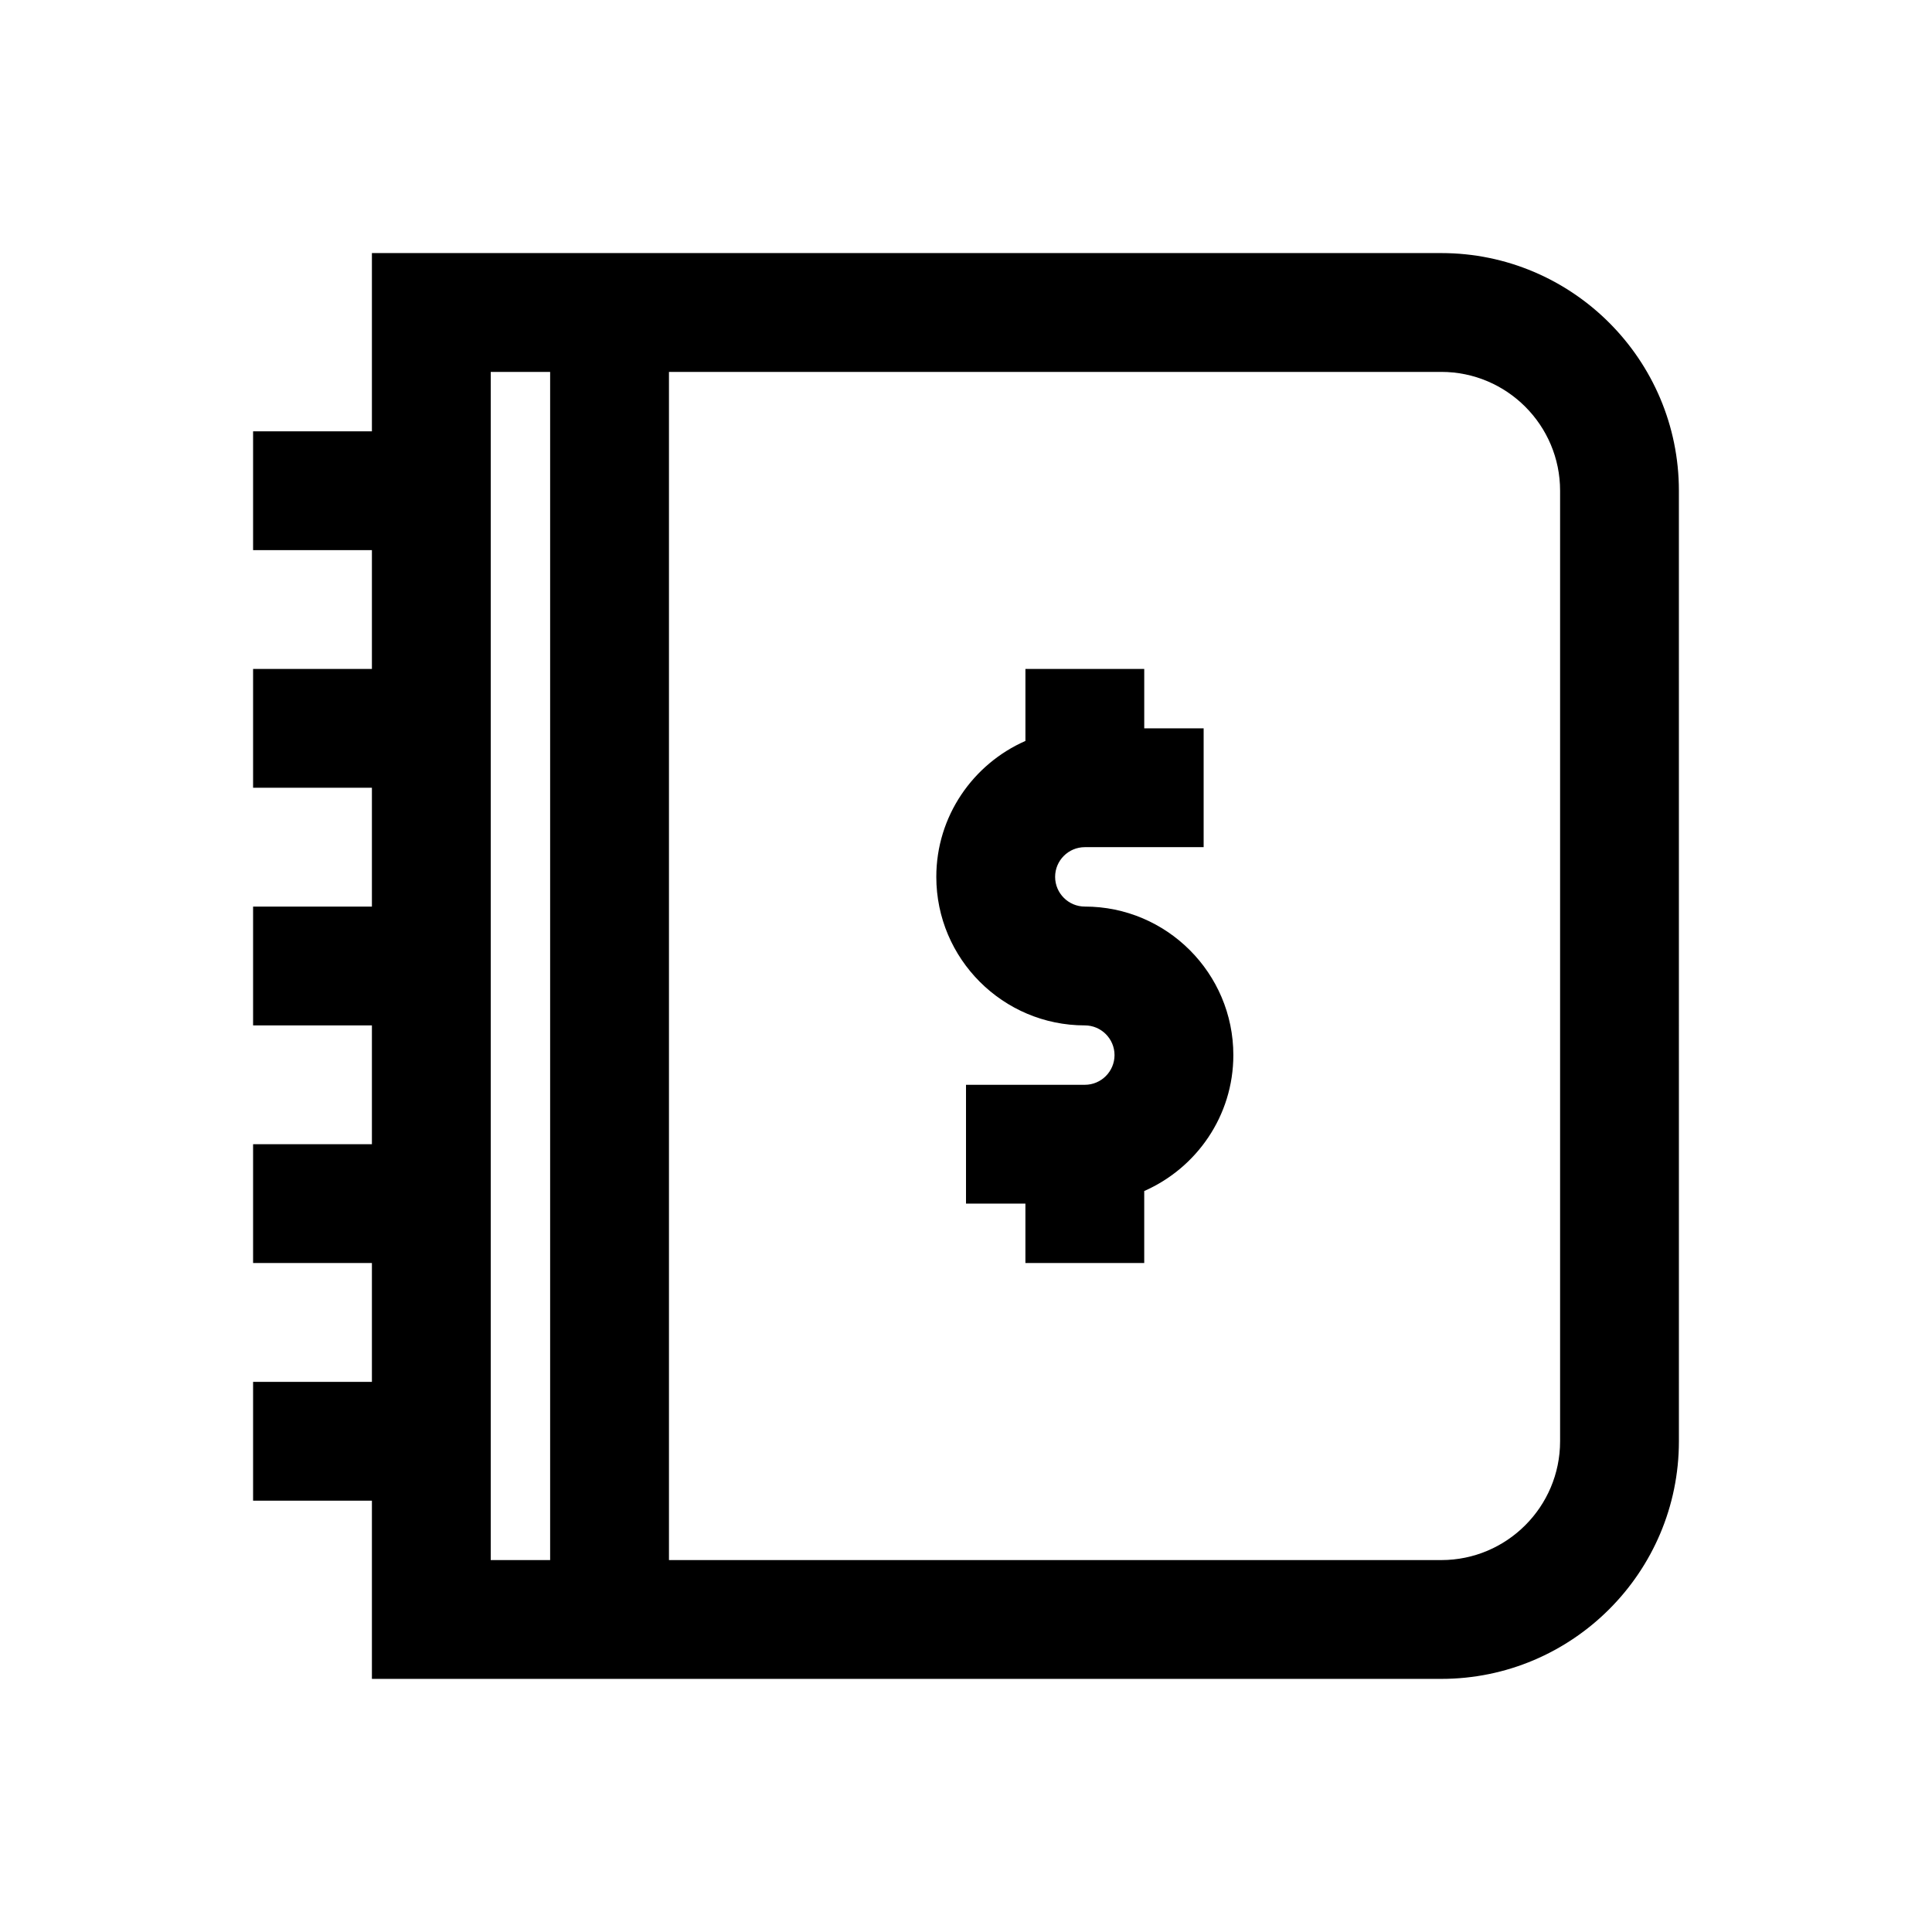
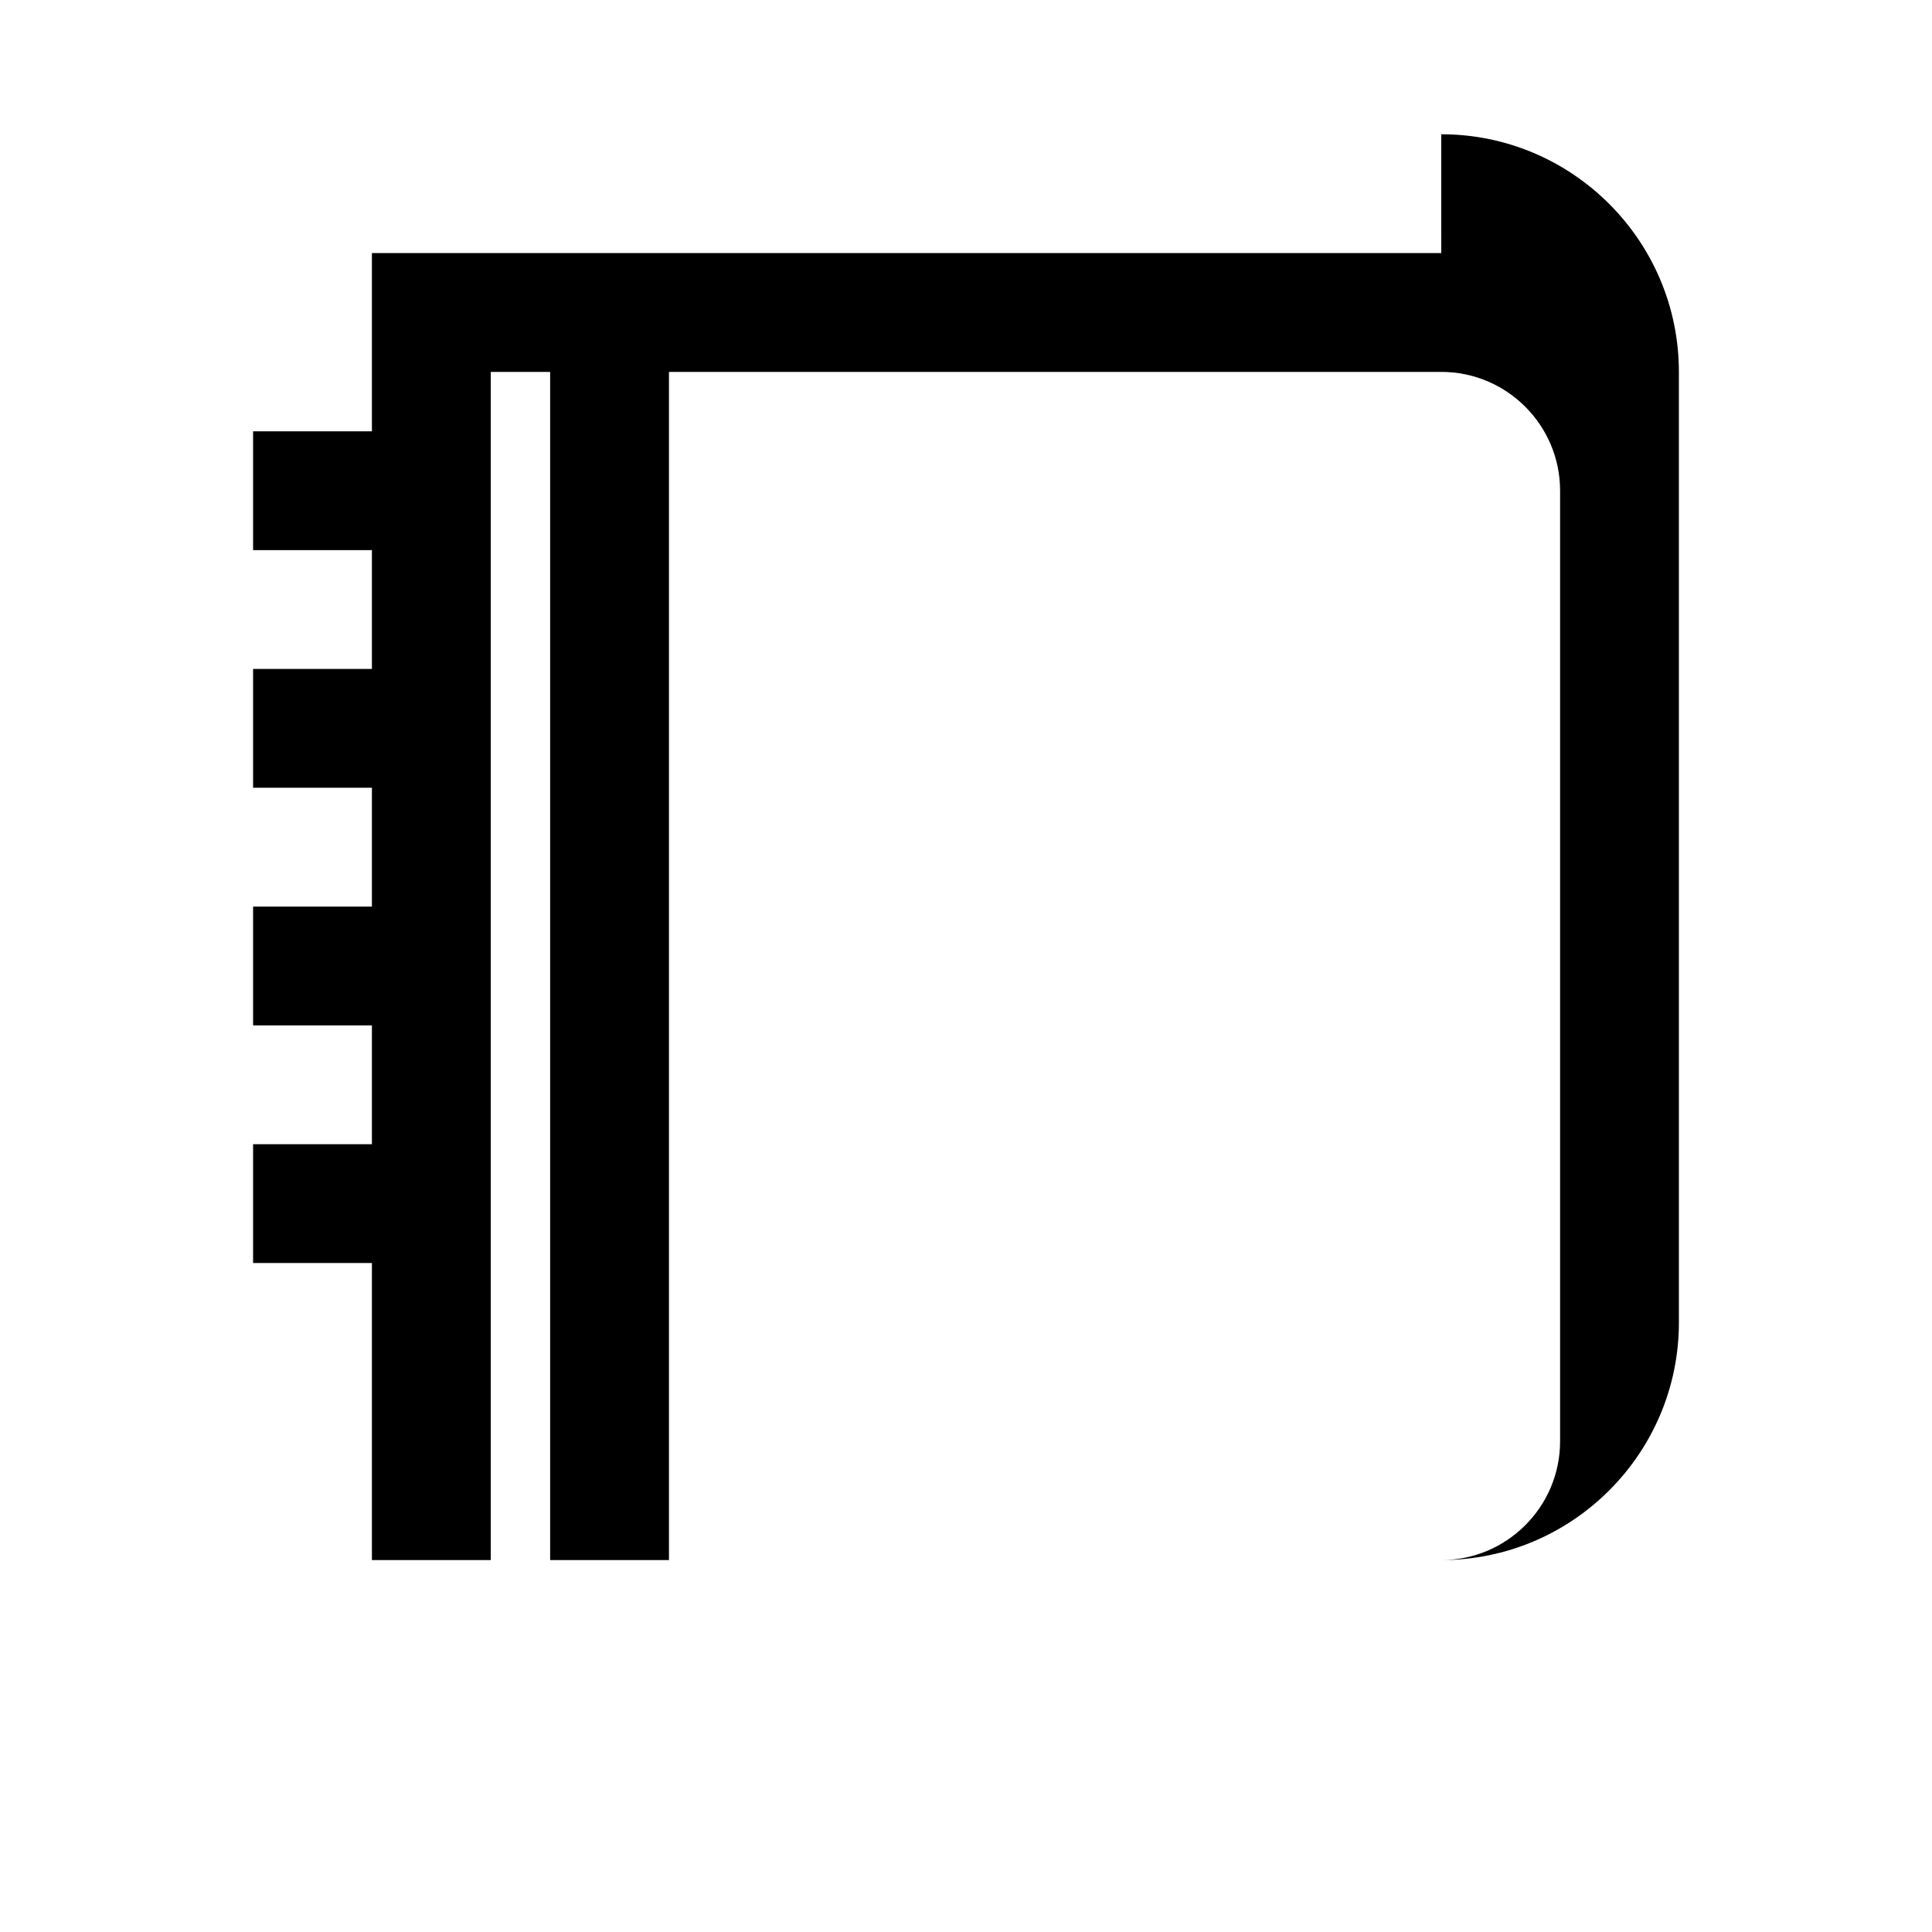
<svg xmlns="http://www.w3.org/2000/svg" fill="#000000" width="800px" height="800px" version="1.1" viewBox="144 144 512 512">
  <g>
-     <path d="m431.49 384.25c-4.344 0-7.871-3.543-7.871-7.871-0.004-4.328 3.523-7.871 7.871-7.871h31.488v-31.488h-15.742v-15.742h-31.488v19.082c-13.871 6.094-23.617 19.934-23.617 36.023 0 21.711 17.664 39.359 39.359 39.359 4.344 0 7.871 3.543 7.871 7.871 0 4.328-3.527 7.871-7.871 7.871h-31.488v31.488h15.742v15.742h31.488v-19.082c13.871-6.094 23.617-19.934 23.617-36.023 0-21.711-17.664-39.359-39.359-39.359z" />
-     <path d="m525.95 211.07h-283.39v47.23h-31.488v31.488h31.488v31.488h-31.488v31.488h31.488v31.488h-31.488v31.488h31.488v31.488h-31.488v31.488h31.488v31.488h-31.488v31.488h31.488v47.23h283.39c34.73 0 62.977-28.246 62.977-62.977l-0.004-251.9c0-34.73-28.242-62.977-62.977-62.977zm-251.9 31.488h15.742v314.88l-15.742-0.004zm283.39 283.39c0 17.367-14.121 31.488-31.488 31.488h-204.67v-314.88h204.67c17.367 0 31.488 14.121 31.488 31.488z" />
+     <path d="m525.95 211.07h-283.39v47.23h-31.488v31.488h31.488v31.488h-31.488v31.488h31.488v31.488h-31.488v31.488h31.488v31.488h-31.488v31.488h31.488v31.488h-31.488h31.488v47.23h283.39c34.73 0 62.977-28.246 62.977-62.977l-0.004-251.9c0-34.73-28.242-62.977-62.977-62.977zm-251.9 31.488h15.742v314.88l-15.742-0.004zm283.39 283.39c0 17.367-14.121 31.488-31.488 31.488h-204.67v-314.88h204.67c17.367 0 31.488 14.121 31.488 31.488z" />
  </g>
</svg>